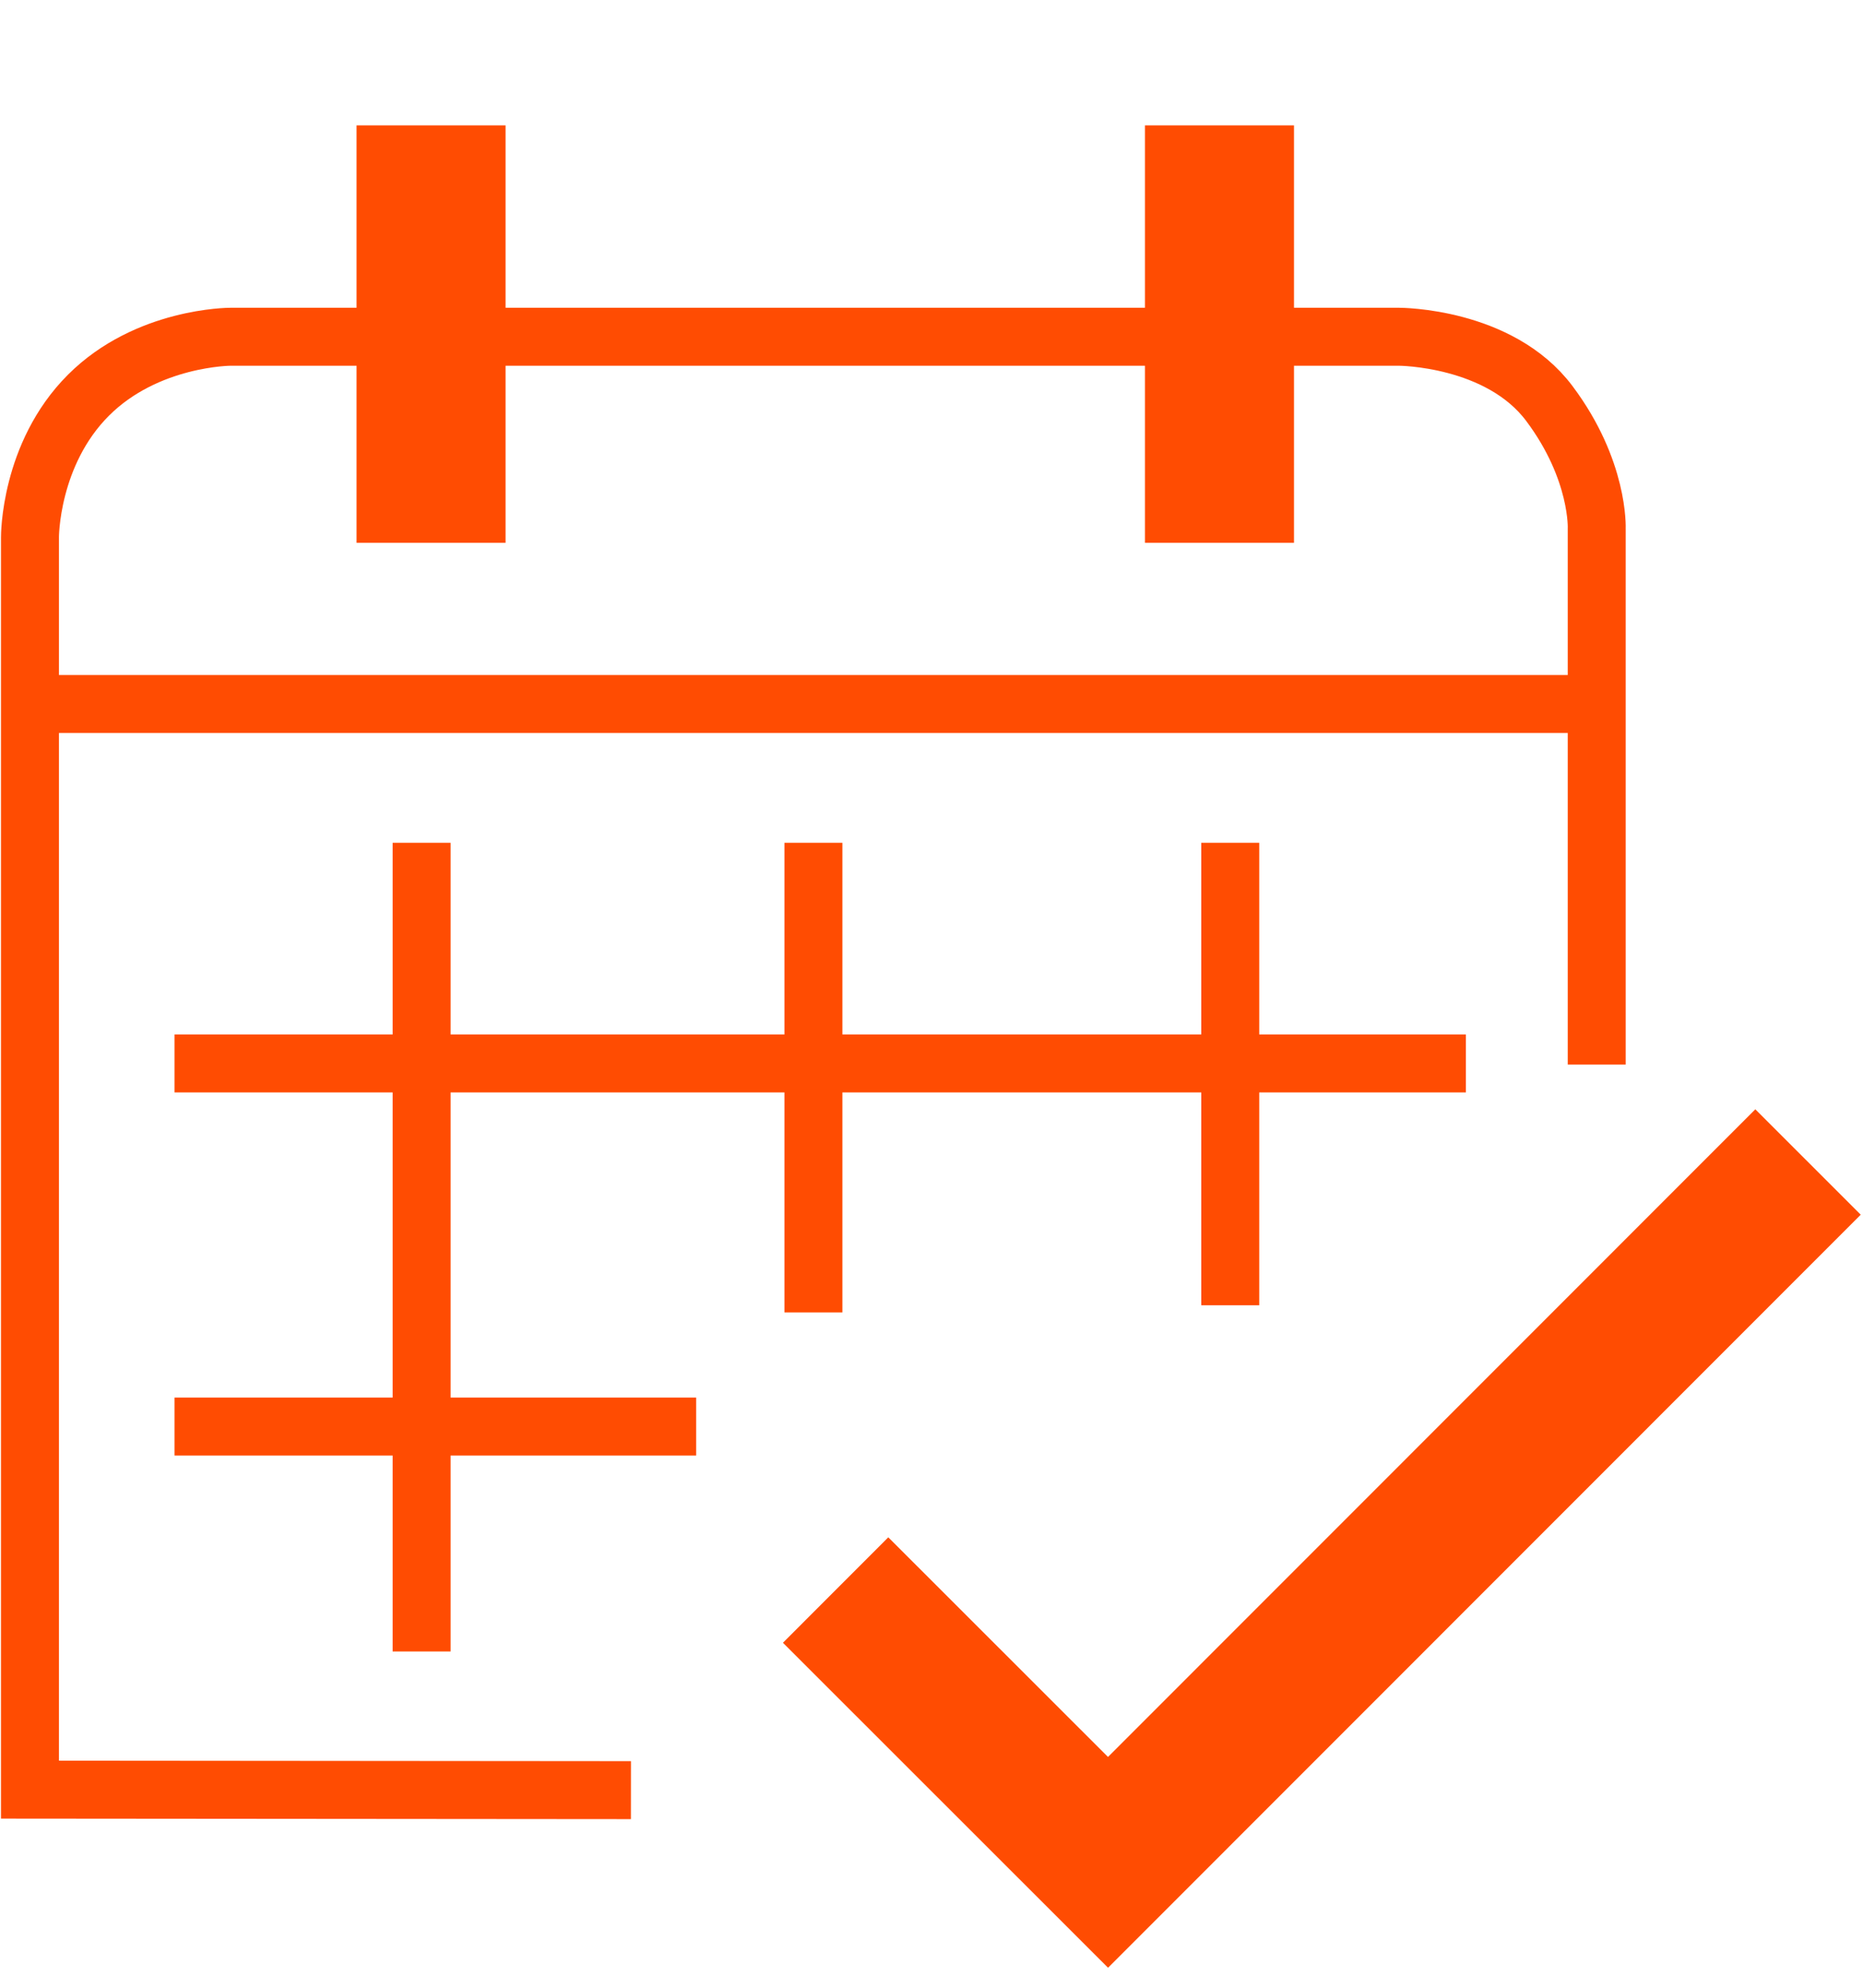
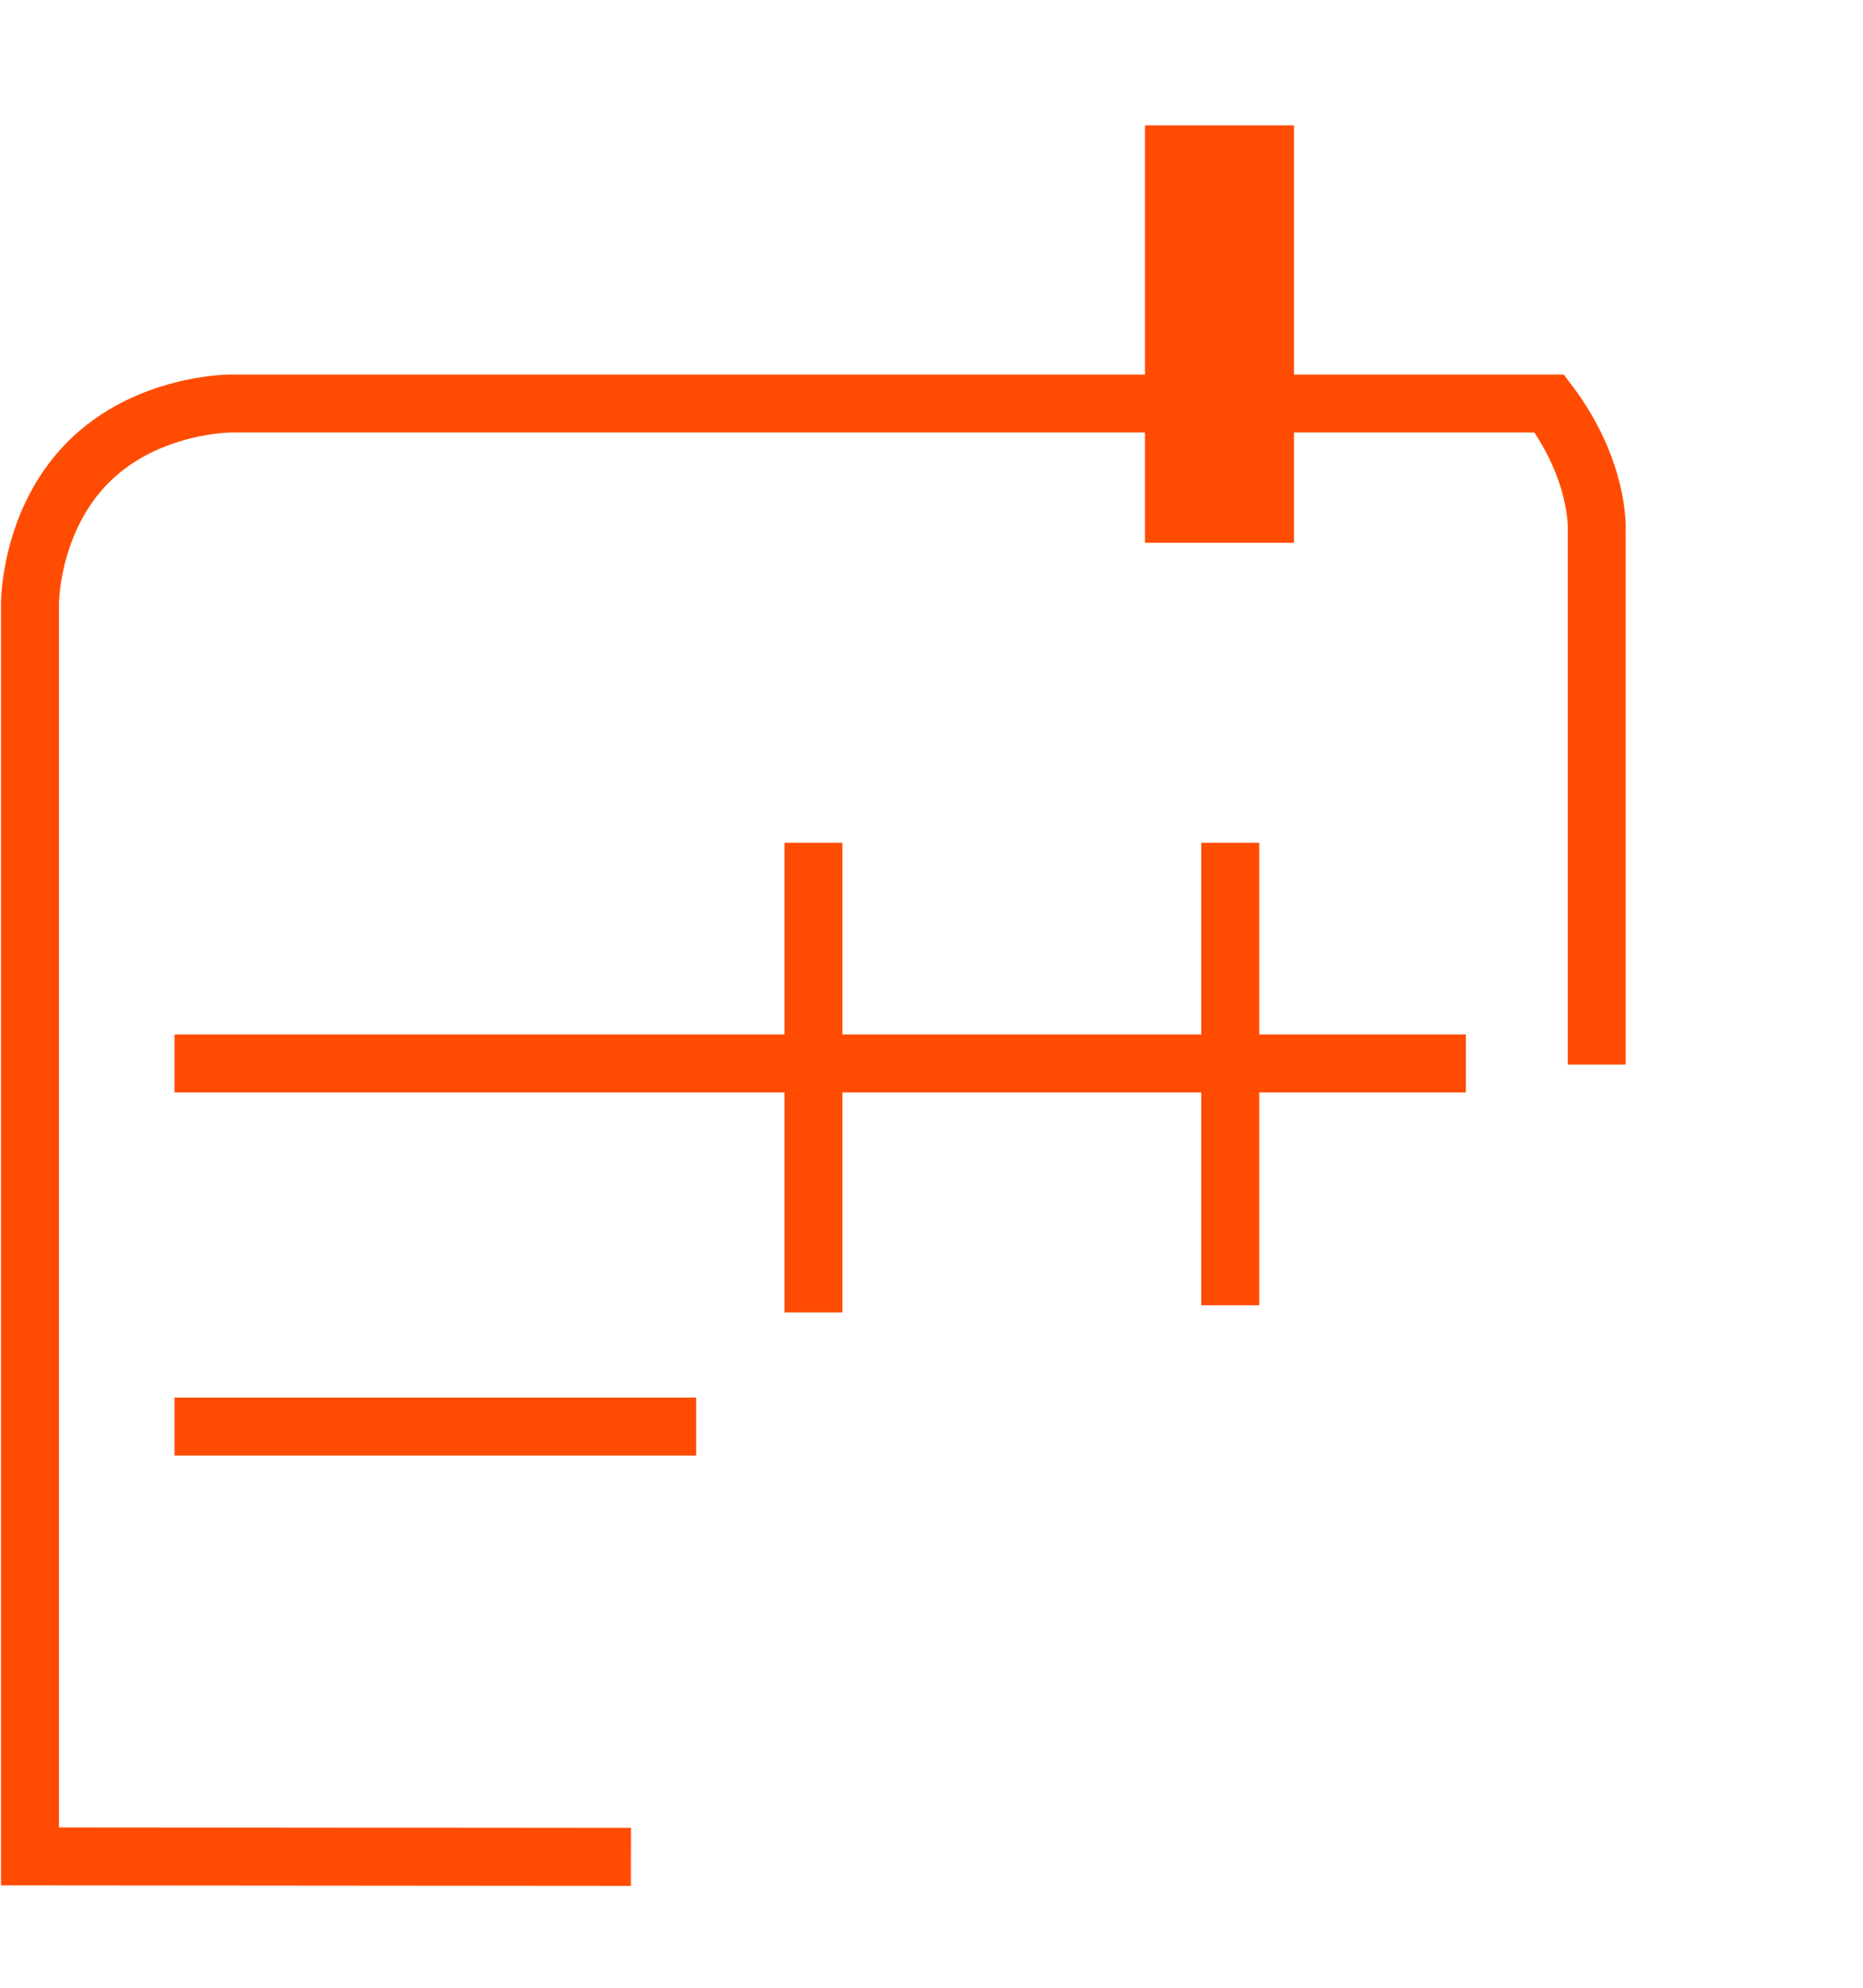
<svg xmlns="http://www.w3.org/2000/svg" id="Kampagnen-Setup" viewBox="0 0 112.5 120">
-   <polyline points="50.46 95.99 66.91 112.43 109.18 70.15" style="fill: none; stroke: #ff4c02; stroke-miterlimit: 10; stroke-width: 9px;" />
-   <path d="M96.42,64.27V31.92s.16-3.53-2.86-7.56c-3.02-4.03-9.07-4.03-9.07-4.03H13.91s-5.04,0-8.57,3.53c-3.56,3.56-3.53,8.57-3.53,8.57v75.61l36.29.03" style="fill: none; stroke: #ff4c02; stroke-miterlimit: 10; stroke-width: 3.5px;" />
-   <line x1="26.03" y1="7.57" x2="26.03" y2="32.77" style="fill: none; stroke: #ff4c02; stroke-miterlimit: 10; stroke-width: 9px;" />
+   <path d="M96.42,64.27V31.92s.16-3.53-2.86-7.56H13.91s-5.04,0-8.57,3.53c-3.56,3.56-3.53,8.57-3.53,8.57v75.61l36.29.03" style="fill: none; stroke: #ff4c02; stroke-miterlimit: 10; stroke-width: 3.5px;" />
  <line x1="73.64" y1="7.57" x2="73.64" y2="32.77" style="fill: none; stroke: #ff4c02; stroke-miterlimit: 10; stroke-width: 9px;" />
-   <line x1="2.32" y1="42.5" x2="96.42" y2="42.5" style="fill: none; stroke: #ff4c02; stroke-miterlimit: 10; stroke-width: 3.5px;" />
-   <line x1="25.46" y1="50.88" x2="25.46" y2="99.7" style="fill: none; stroke: #ff4c02; stroke-miterlimit: 10; stroke-width: 3.5px;" />
  <line x1="49.12" y1="50.88" x2="49.12" y2="79.23" style="fill: none; stroke: #ff4c02; stroke-miterlimit: 10; stroke-width: 3.5px;" />
  <line x1="74.29" y1="50.88" x2="74.29" y2="78.8" style="fill: none; stroke: #ff4c02; stroke-miterlimit: 10; stroke-width: 3.5px;" />
  <line x1="10.54" y1="64.2" x2="88.52" y2="64.2" style="fill: none; stroke: #ff4c02; stroke-miterlimit: 10; stroke-width: 3.5px;" />
  <line x1="10.54" y1="86.12" x2="42.04" y2="86.12" style="fill: none; stroke: #ff4c02; stroke-miterlimit: 10; stroke-width: 3.5px;" />
</svg>